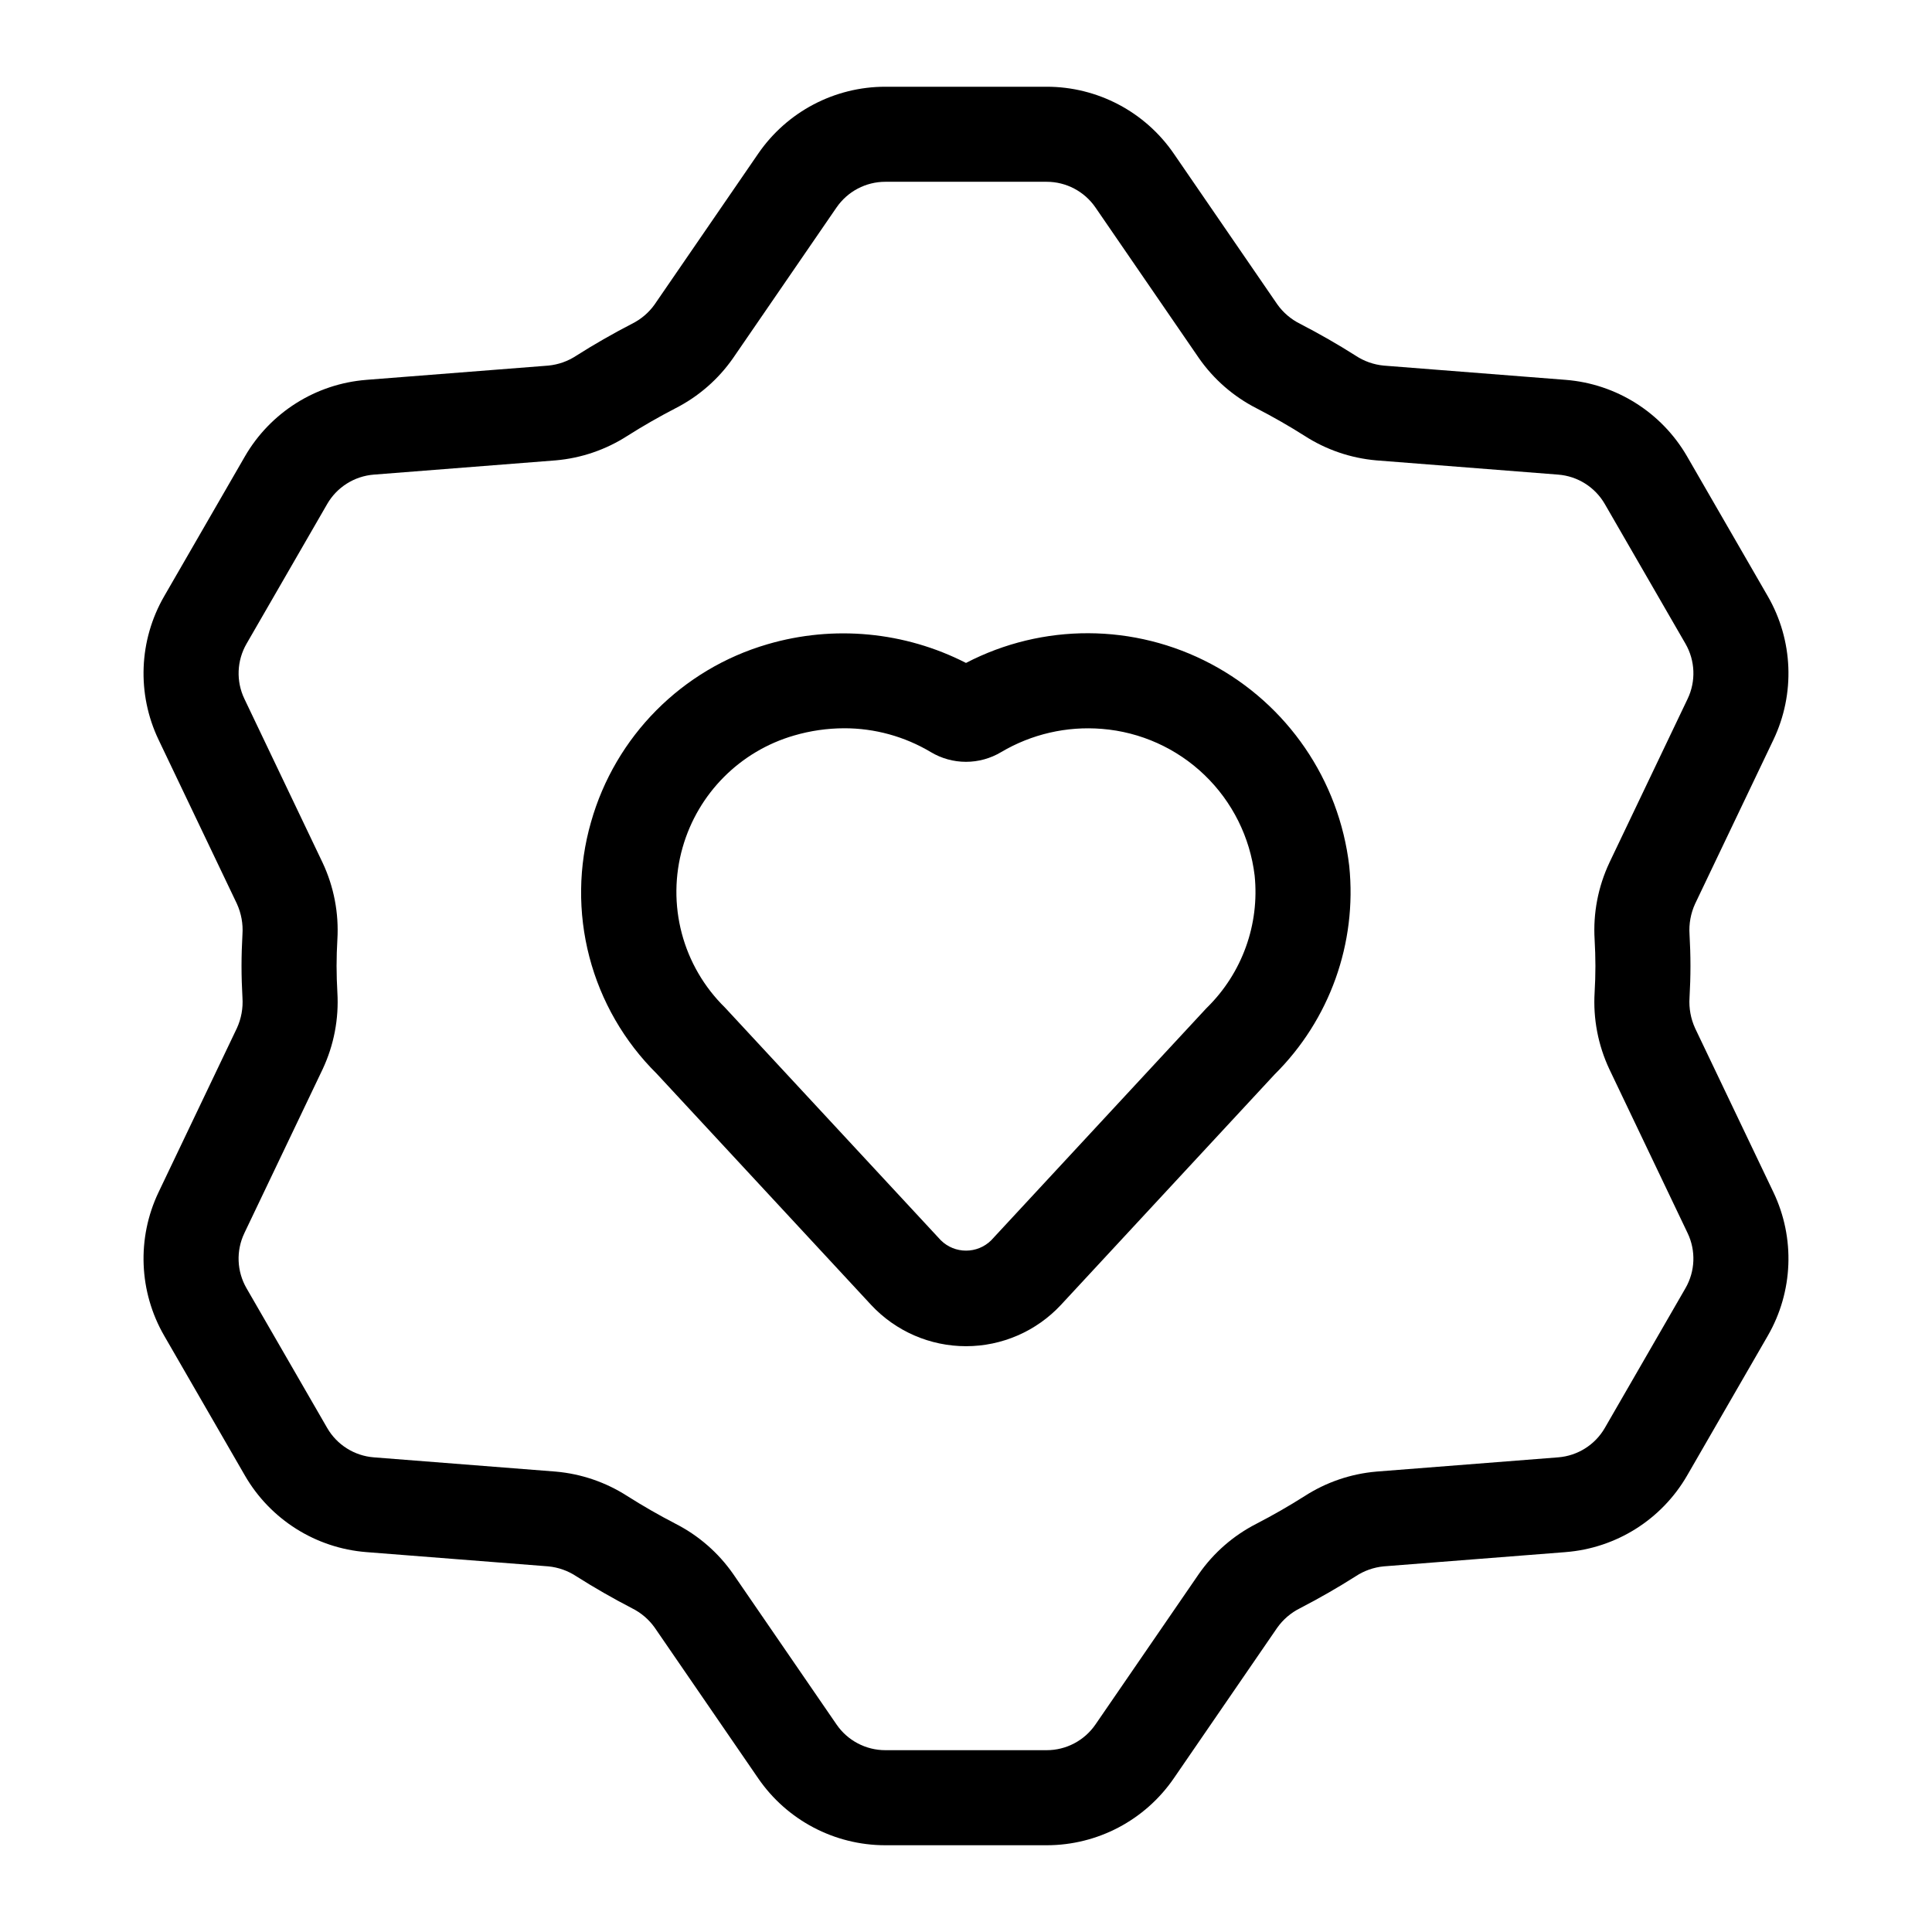
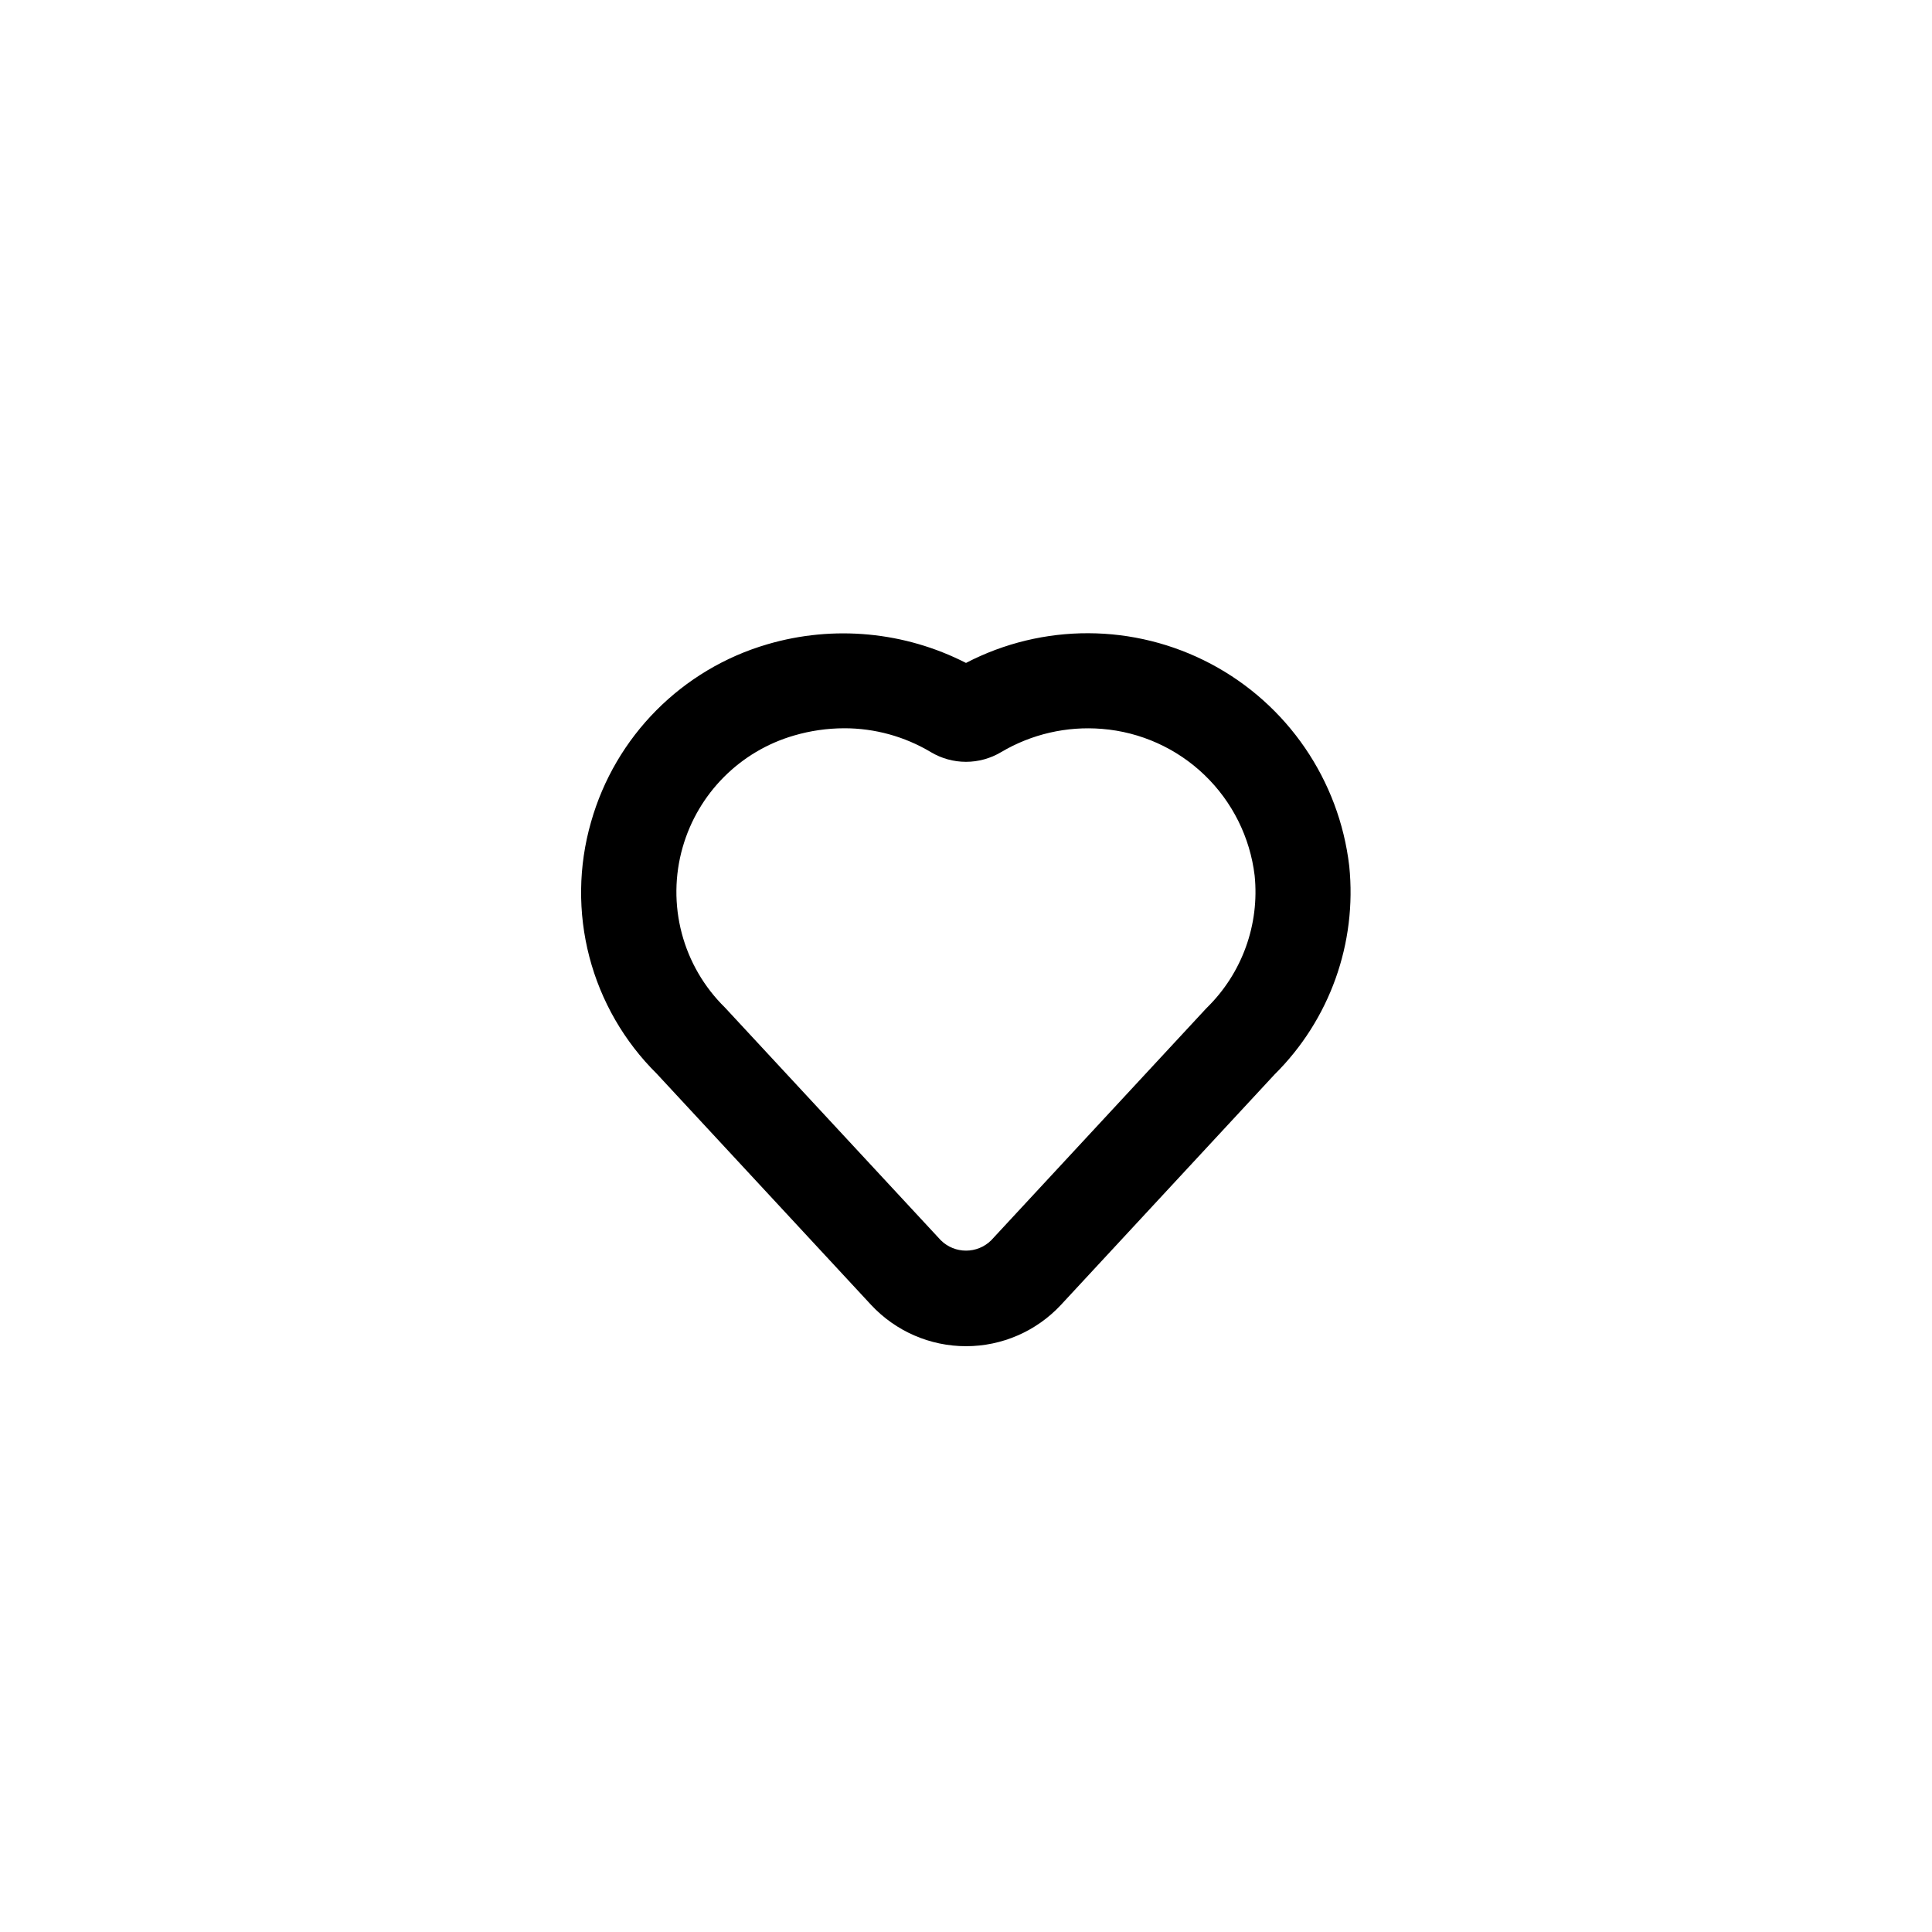
<svg xmlns="http://www.w3.org/2000/svg" fill="#000000" width="800px" height="800px" version="1.1" viewBox="144 144 512 512">
  <g>
    <path d="m374.86 489.82c6.504 6.977 15.609 10.938 25.148 10.938 9.535 0 18.641-3.965 25.141-10.938l56.652-61.105h0.004c14.586-14.473 21.848-34.766 19.758-55.207-2.672-22.797-16.375-42.824-36.656-53.57s-44.547-10.84-64.91-0.254c-16.25-8.312-35.07-10.086-52.59-4.957-22.672 6.606-40.348 24.414-46.781 47.133-3.348 11.652-3.5 23.992-0.441 35.719 3.062 11.73 9.227 22.422 17.84 30.949zm-49.953-121.26c4.078-14.309 15.238-25.512 29.535-29.645 4.312-1.262 8.781-1.906 13.277-1.918 8.086-0.012 16.027 2.176 22.969 6.324 2.812 1.68 6.027 2.57 9.305 2.57 3.277 0 6.492-0.887 9.309-2.566 8.062-4.781 17.414-6.934 26.758-6.16 10.188 0.82 19.781 5.137 27.148 12.219 7.371 7.082 12.062 16.496 13.285 26.645 1.328 12.969-3.312 25.84-12.605 34.98-0.125 0.125-0.258 0.258-0.379 0.391l-56.828 61.289h0.004c-3.699 3.656-9.652 3.656-13.352 0.004l-57.215-61.684c-5.516-5.414-9.473-12.211-11.445-19.684-1.973-7.473-1.891-15.336 0.234-22.766z" />
-     <path d="m186.02 459.95c-5.797 12.148-5.238 26.379 1.496 38.035l21.379 37.031c6.731 11.66 18.777 19.258 32.199 20.309l48.203 3.777c2.668 0.258 5.234 1.168 7.469 2.652 4.676 2.969 9.633 5.812 14.723 8.453 2.398 1.188 4.469 2.957 6.019 5.141l27.422 39.926c7.625 11.102 20.227 17.734 33.691 17.734h42.754c13.469 0 26.07-6.633 33.691-17.734l27.422-39.926h0.004c1.551-2.188 3.617-3.953 6.019-5.144 5.094-2.641 10.051-5.484 14.723-8.453 2.234-1.48 4.793-2.391 7.461-2.648l48.211-3.777v-0.004c13.422-1.051 25.469-8.645 32.203-20.305l21.367-37.02c6.738-11.664 7.301-25.898 1.492-38.051l-20.758-43.469h0.004c-1.156-2.527-1.66-5.309-1.473-8.082 0.152-2.781 0.246-5.578 0.246-8.398s-0.094-5.617-0.246-8.395c-0.188-2.773 0.316-5.551 1.473-8.078l20.762-43.48c5.797-12.152 5.238-26.379-1.496-38.039l-21.375-37.031c-6.734-11.66-18.777-19.258-32.203-20.309l-48.203-3.777c-2.668-0.258-5.234-1.168-7.465-2.648-4.648-2.953-9.594-5.785-14.699-8.43-2.406-1.191-4.481-2.957-6.035-5.148l-27.434-39.945c-7.621-11.102-20.223-17.734-33.691-17.73h-42.75c-13.465-0.004-26.066 6.629-33.691 17.73l-27.438 39.945h0.004c-1.555 2.195-3.633 3.965-6.047 5.152-5.094 2.641-10.039 5.473-14.688 8.426-2.231 1.48-4.793 2.391-7.457 2.648l-48.211 3.777v0.004c-13.426 1.051-25.473 8.648-32.207 20.309l-21.371 37.02c-6.738 11.664-7.297 25.898-1.492 38.051l20.758 43.469h-0.004c1.156 2.531 1.664 5.309 1.473 8.082-0.152 2.781-0.246 5.578-0.246 8.398s0.094 5.617 0.246 8.395c0.191 2.773-0.316 5.551-1.473 8.078zm22.734 10.848 20.758-43.473c2.977-6.344 4.312-13.332 3.894-20.328-0.129-2.316-0.211-4.648-0.211-7s0.078-4.684 0.211-7.004v-0.004c0.418-6.992-0.918-13.98-3.894-20.324l-20.746-43.465c-2.231-4.664-2.016-10.125 0.57-14.602l21.367-37.02h-0.004c2.586-4.477 7.211-7.394 12.363-7.801l48.215-3.777c6.766-0.59 13.285-2.82 18.992-6.496 4.023-2.555 8.32-5.019 12.754-7.316 6.09-3.106 11.32-7.66 15.234-13.266l27.434-39.945v0.004c2.926-4.262 7.766-6.809 12.934-6.809h42.75c5.168 0 10.004 2.547 12.93 6.805l27.434 39.945c3.91 5.602 9.137 10.156 15.223 13.262 4.445 2.301 8.746 4.762 12.766 7.316 5.711 3.68 12.23 5.91 18.996 6.5l48.211 3.777c5.152 0.402 9.773 3.32 12.355 7.793l21.379 37.027c2.582 4.477 2.797 9.934 0.57 14.594l-20.758 43.473 0.004 0.004c-2.977 6.344-4.316 13.332-3.894 20.324 0.125 2.316 0.211 4.648 0.211 7 0 2.352-0.078 4.684-0.211 7.004v0.004c-0.422 6.992 0.918 13.98 3.894 20.324l20.75 43.465c2.227 4.664 2.016 10.125-0.574 14.602l-21.363 37.023c-2.586 4.477-7.207 7.391-12.363 7.797l-48.215 3.777v0.004c-6.766 0.586-13.285 2.816-18.992 6.496-4.059 2.578-8.363 5.047-12.805 7.348-6.07 3.106-11.289 7.656-15.195 13.25l-27.422 39.926c-2.926 4.258-7.762 6.805-12.93 6.805h-42.754c-5.168 0-10.004-2.547-12.926-6.805l-27.422-39.926-0.004-0.004c-3.902-5.59-9.121-10.141-15.195-13.246-4.441-2.301-8.746-4.773-12.805-7.348-5.711-3.68-12.23-5.91-18.996-6.5l-48.211-3.777c-5.148-0.402-9.773-3.316-12.355-7.789l-21.379-37.031c-2.582-4.473-2.797-9.934-0.57-14.594z" />
  </g>
</svg>